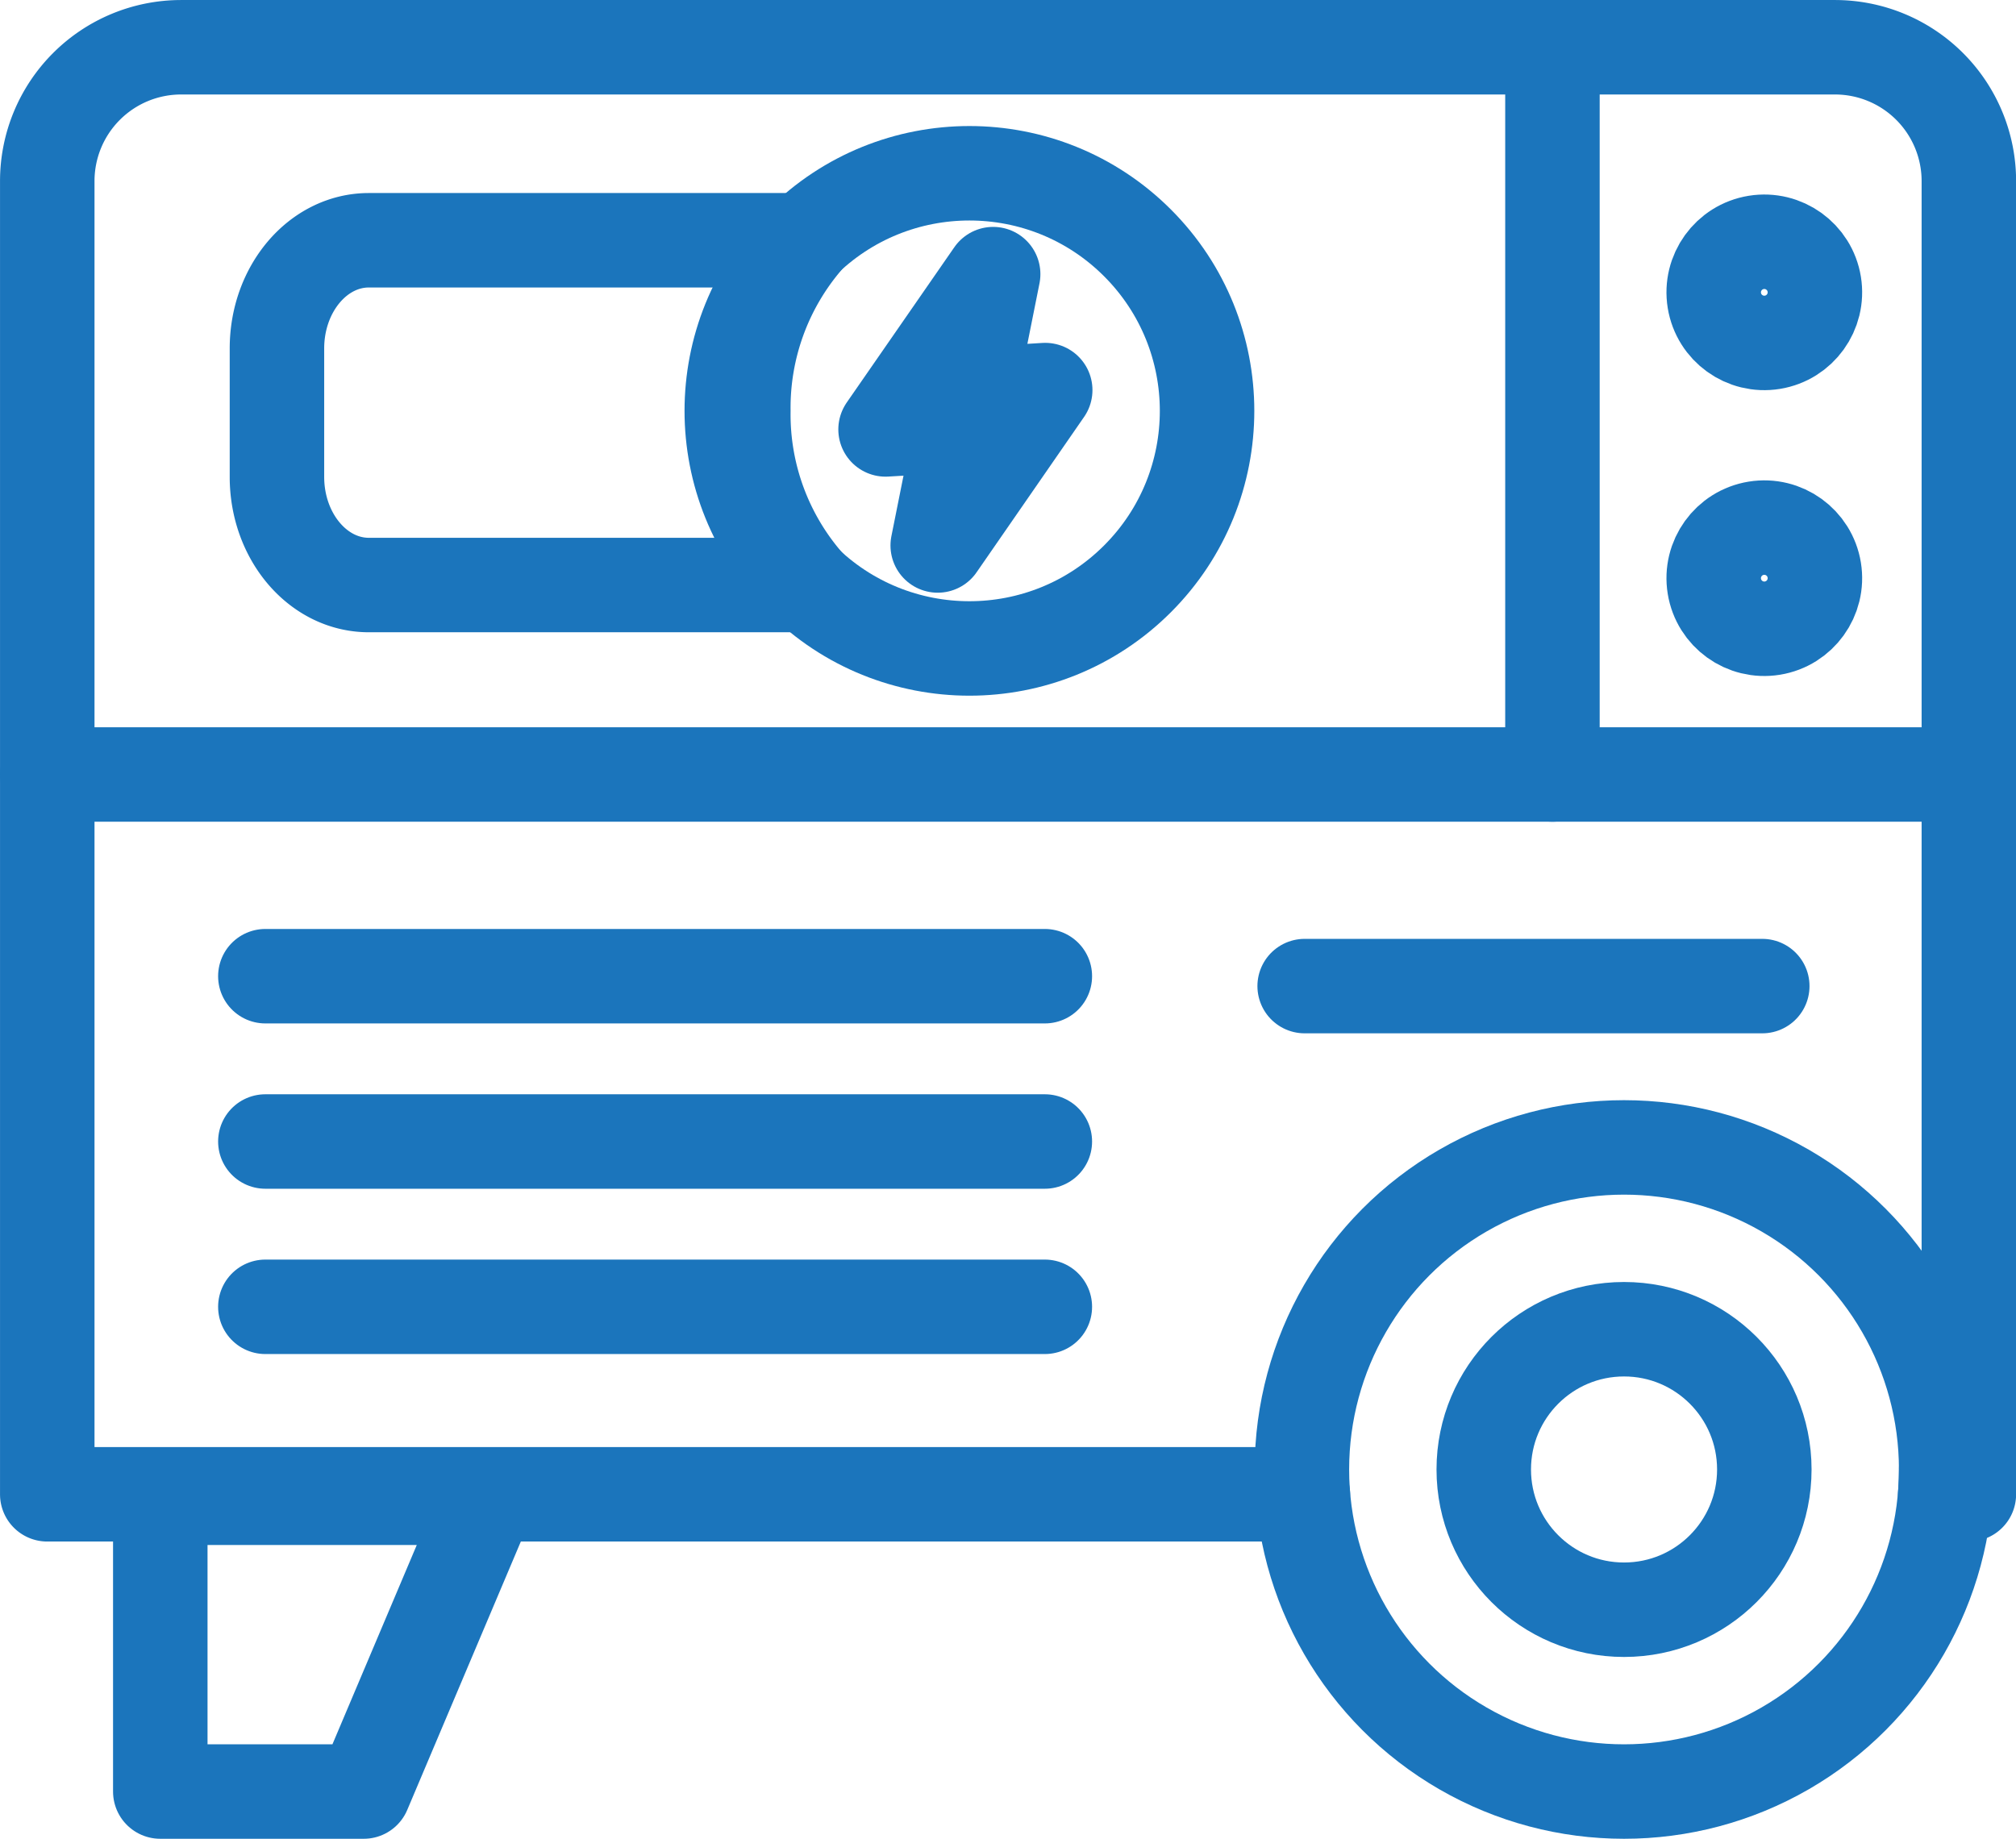
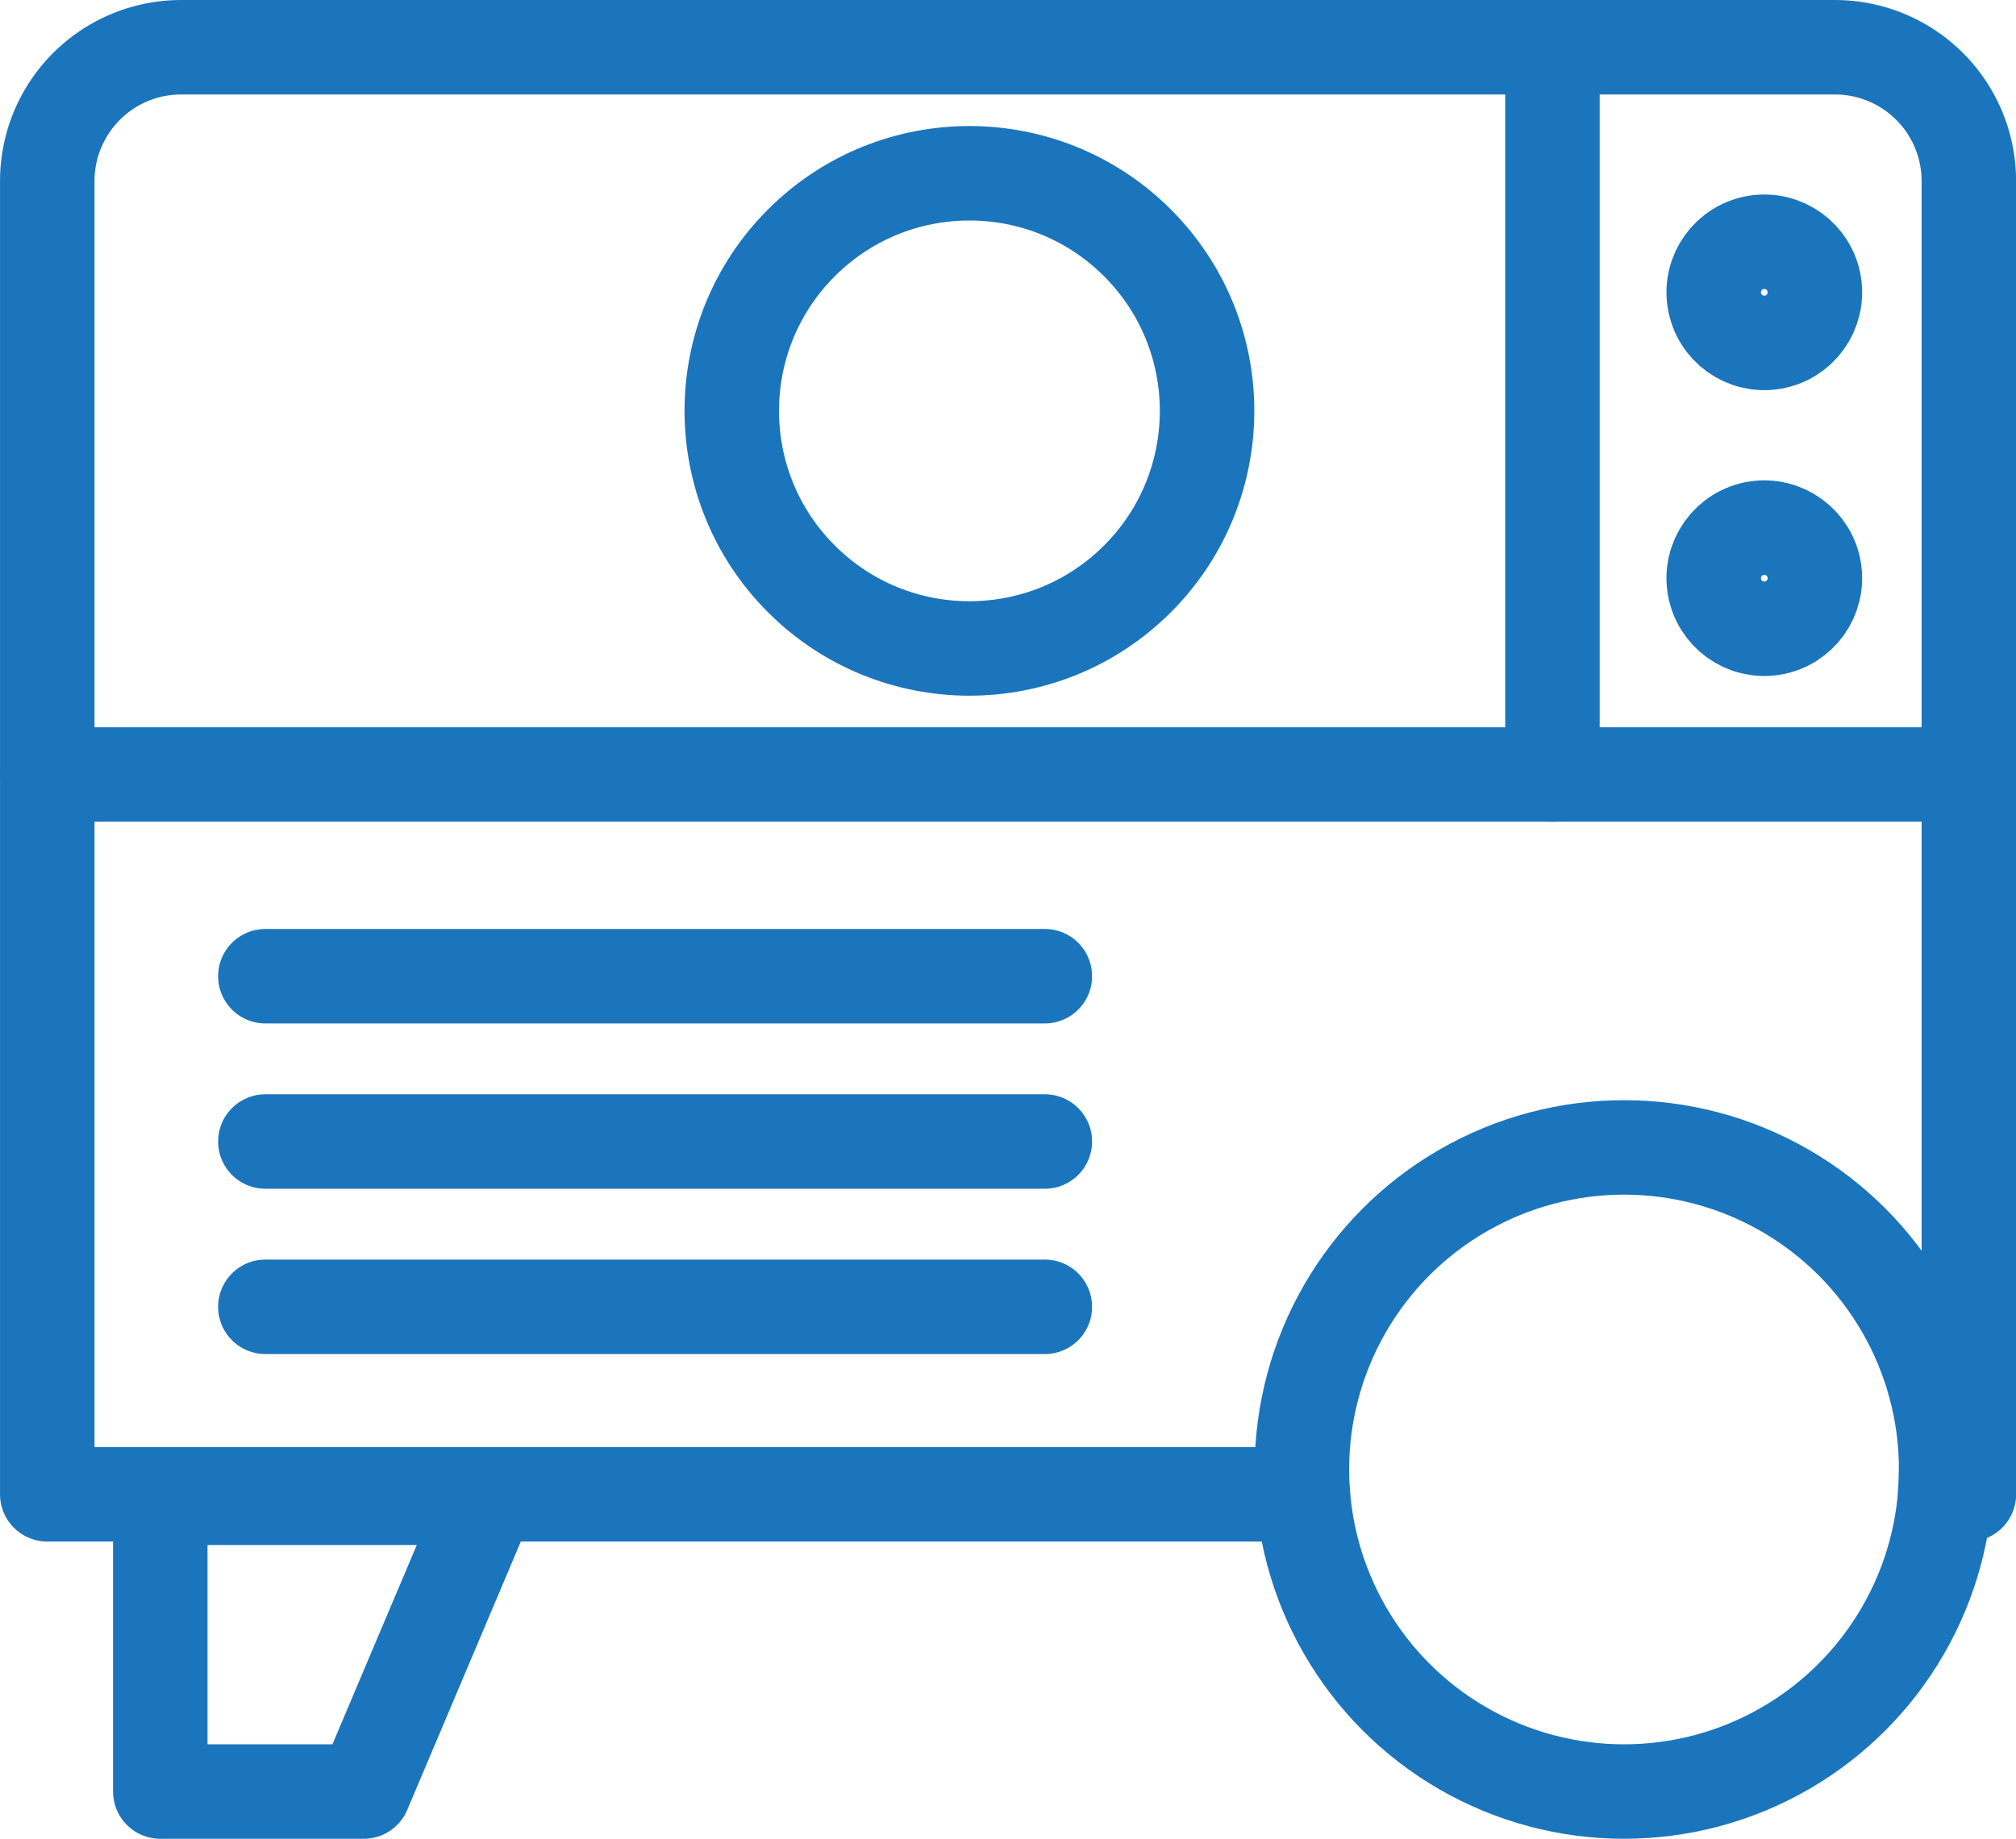
<svg xmlns="http://www.w3.org/2000/svg" width="85.349" height="77.862" viewBox="0 0 85.349 77.862">
  <g id="Group_5323" data-name="Group 5323" transform="translate(502.734 -1477.163)">
    <g id="Group_5322" data-name="Group 5322">
      <g id="Group_5321" data-name="Group 5321">
        <g id="Group_5319" data-name="Group 5319" transform="translate(-501.451 1478.445)">
          <g id="Group_5320" data-name="Group 5320" transform="translate(0 0.001)">
            <path id="Path_7513" data-name="Path 7513" d="M106.056,85.889q0,.53-.04,1.051h1V31.332a5.667,5.667,0,0,0-5.667-5.667H31.331a5.667,5.667,0,0,0-5.667,5.667V86.94H78.82" transform="translate(-24.946 -24.947)" fill="none" stroke="#1b75bc" stroke-linecap="round" stroke-linejoin="round" stroke-width="4" />
            <circle id="Ellipse_85" data-name="Ellipse 85" cx="13.638" cy="13.638" r="13.638" transform="translate(53.834 47.304)" fill="none" stroke="#1b75bc" stroke-linecap="round" stroke-linejoin="round" stroke-width="4" />
-             <circle id="Ellipse_86" data-name="Ellipse 86" cx="5.939" cy="5.939" r="5.939" transform="translate(61.533 55.003)" fill="none" stroke="#1b75bc" stroke-linecap="round" stroke-linejoin="round" stroke-width="4" />
            <path id="Path_7514" data-name="Path 7514" d="M205.368,2234.13h-8.613v-12.441h13.877Z" transform="translate(-191.252 -2159.55)" fill="none" stroke="#1b75bc" stroke-linecap="round" stroke-linejoin="round" stroke-width="4" />
            <line id="Line_68" data-name="Line 68" x2="81.349" transform="translate(0.718 31.513)" fill="none" stroke="#1b75bc" stroke-linecap="round" stroke-linejoin="round" stroke-width="4" />
            <circle id="Ellipse_87" data-name="Ellipse 87" cx="2.142" cy="2.142" r="2.142" transform="translate(70.953 9.325) rotate(-9.217)" fill="none" stroke="#1b75bc" stroke-linecap="round" stroke-linejoin="round" stroke-width="4" />
            <circle id="Ellipse_88" data-name="Ellipse 88" cx="2.142" cy="2.142" r="2.142" transform="translate(70.953 21.429) rotate(-9.217)" fill="none" stroke="#1b75bc" stroke-linecap="round" stroke-linejoin="round" stroke-width="4" />
            <circle id="Ellipse_90" data-name="Ellipse 90" cx="10.061" cy="10.061" r="10.061" transform="translate(25.53 16.115) rotate(-45)" fill="none" stroke="#1b75bc" stroke-linecap="round" stroke-linejoin="round" stroke-width="4" />
-             <path id="Path_7515" data-name="Path 7515" d="M216.5,295.579a10.964,10.964,0,0,1,2.6-7.224H200.645c-2.148,0-3.89,2.051-3.89,4.58v5.439c0,2.53,1.741,4.58,3.89,4.58H219.12l.108,0A10.925,10.925,0,0,1,216.5,295.579Z" transform="translate(-186.313 -279.464)" fill="none" stroke="#1b75bc" stroke-linecap="round" stroke-linejoin="round" stroke-width="4" />
-             <path id="Path_7516" data-name="Path 7516" d="M1343.733,278.532l1.022-5.108L1340.2,280l3.23-.193-1.022,5.107,4.551-6.58Z" transform="translate(-1303.992 -263.099)" fill="none" stroke="#1b75bc" stroke-linecap="round" stroke-linejoin="round" stroke-width="4" />
-             <line id="Line_69" data-name="Line 69" x2="19.373" transform="translate(53.951 40.473)" fill="none" stroke="#1b75bc" stroke-linecap="round" stroke-linejoin="round" stroke-width="4" />
            <line id="Line_72" data-name="Line 72" x2="33" transform="translate(9.951 40.054)" fill="none" stroke="#1b75bc" stroke-linecap="round" stroke-linejoin="round" stroke-width="4" />
            <line id="Line_73" data-name="Line 73" x2="33" transform="translate(9.951 47.054)" fill="none" stroke="#1b75bc" stroke-linecap="round" stroke-linejoin="round" stroke-width="4" />
            <line id="Line_74" data-name="Line 74" x2="33" transform="translate(9.951 54.054)" fill="none" stroke="#1b75bc" stroke-linecap="round" stroke-linejoin="round" stroke-width="4" />
            <line id="Line_71" data-name="Line 71" y2="30.795" transform="translate(64.441 0.718)" fill="none" stroke="#1b75bc" stroke-linecap="round" stroke-linejoin="round" stroke-width="4" />
          </g>
        </g>
      </g>
    </g>
  </g>
</svg>